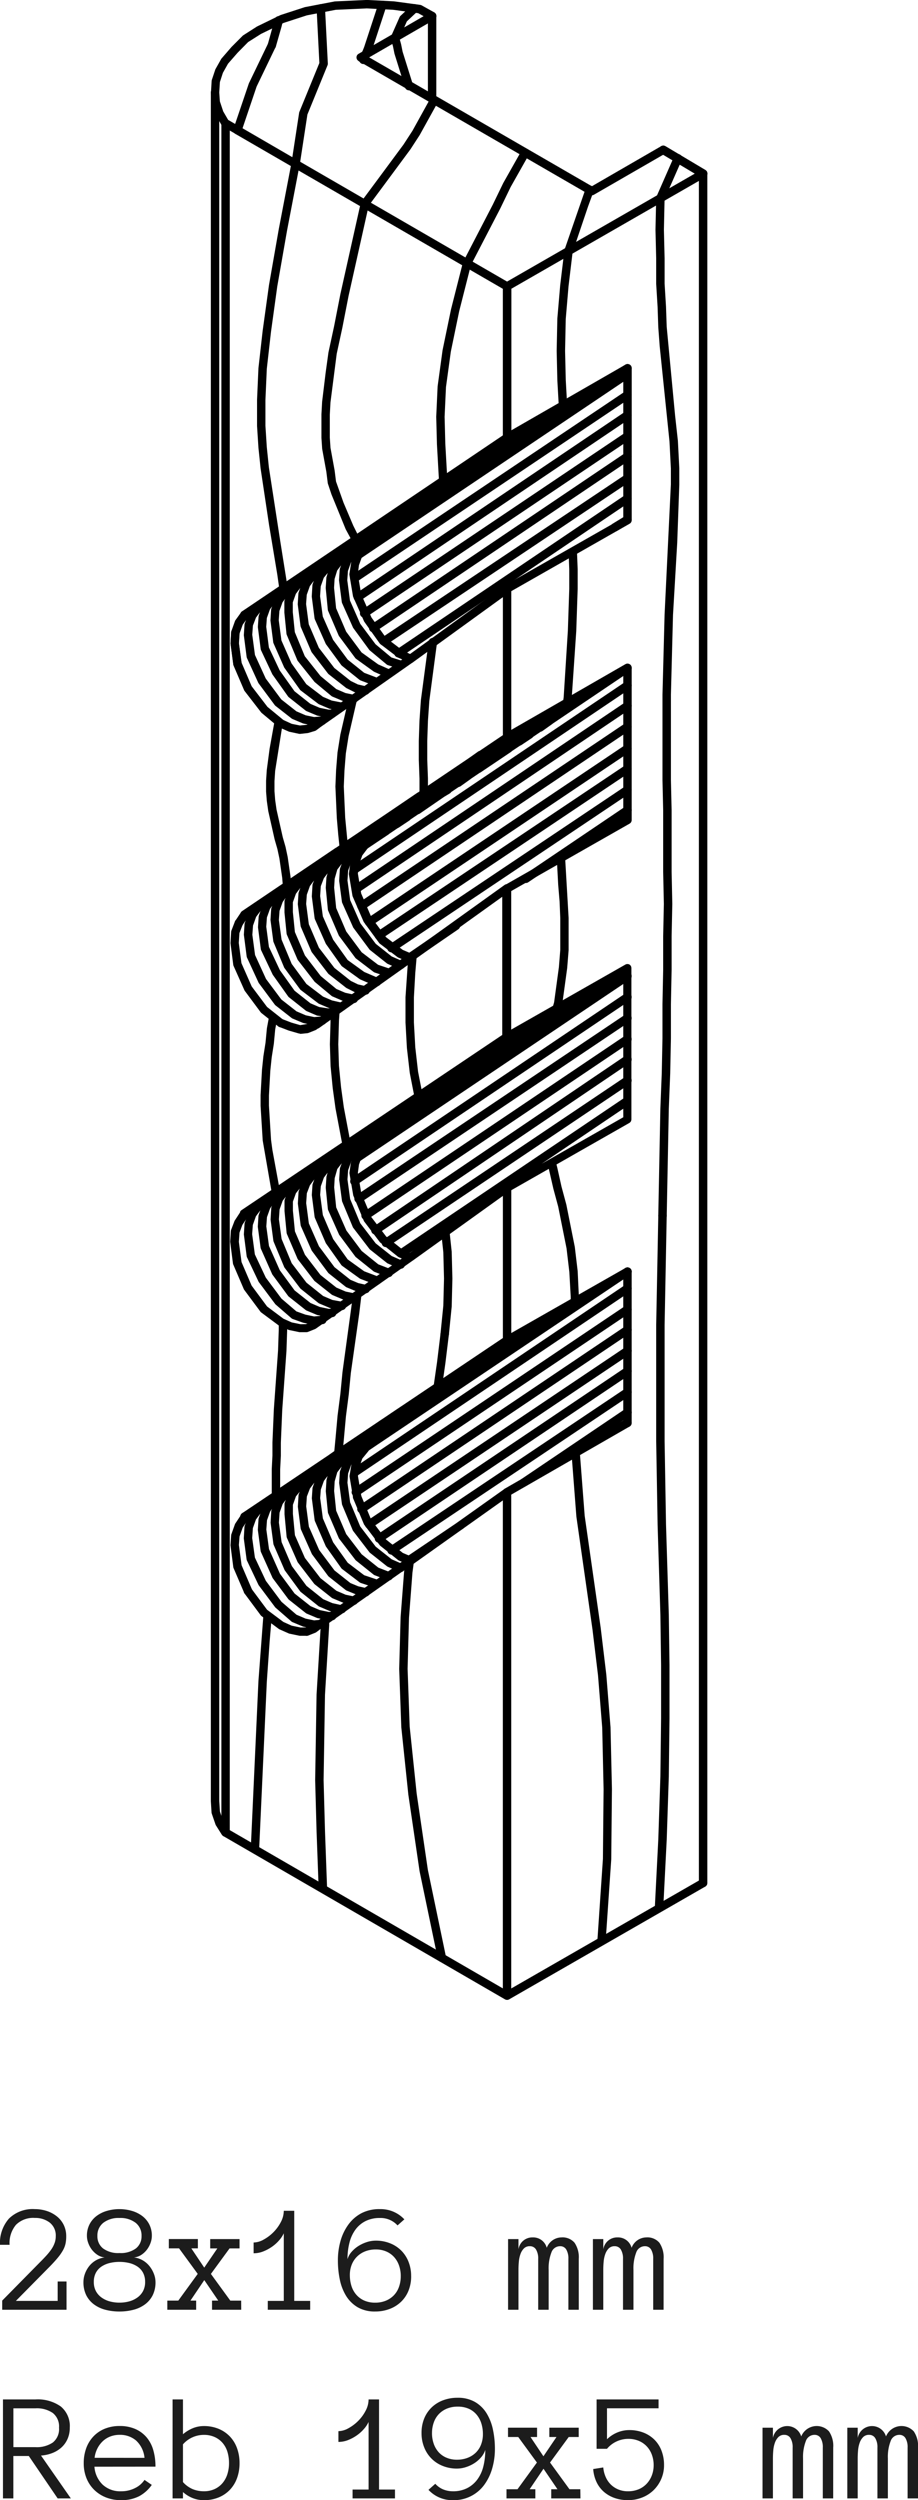
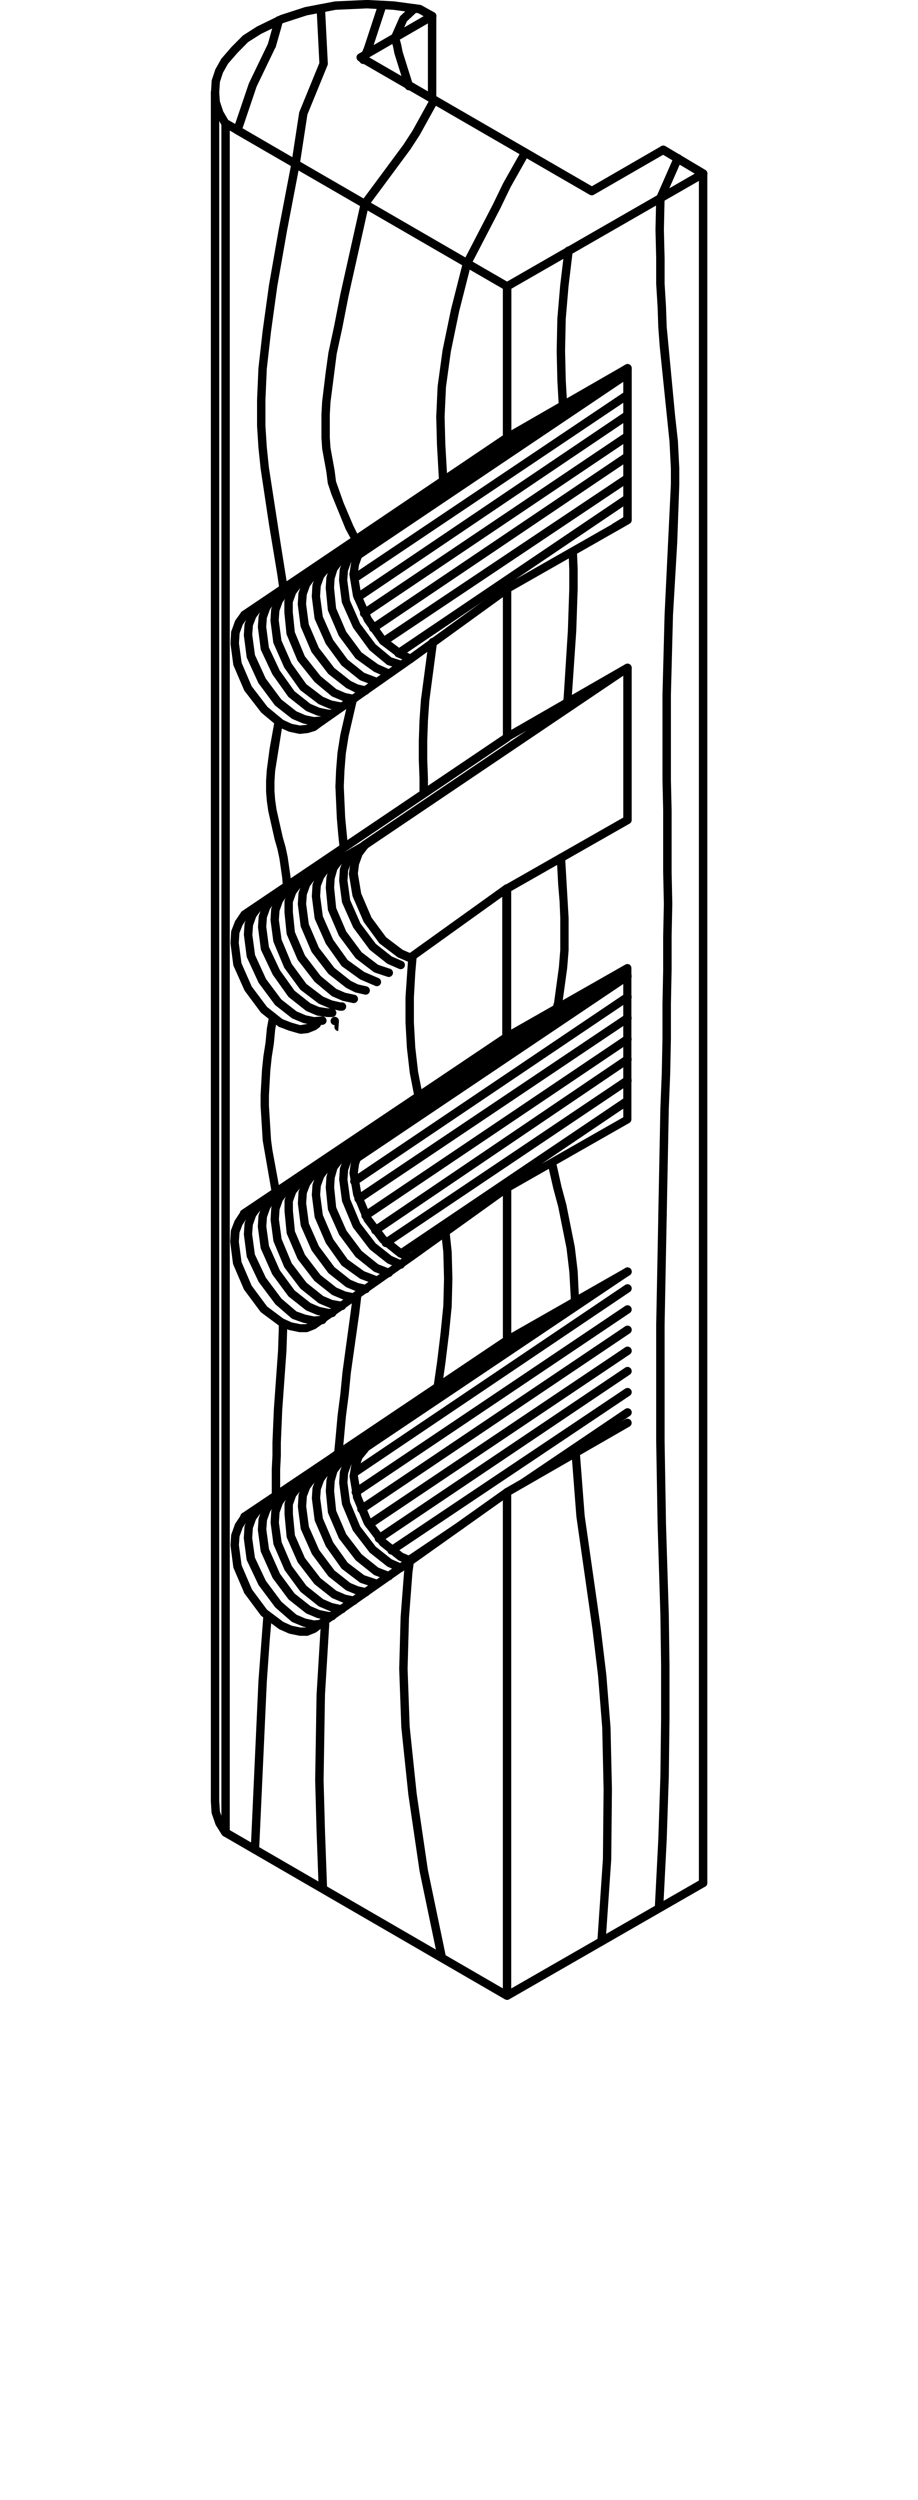
<svg xmlns="http://www.w3.org/2000/svg" width="82.729" height="225.302" viewBox="0 0 82.729 225.302">
  <g id="mallorquina-m1" transform="translate(4703 5428.145)">
    <g id="ico-mall-m1" transform="translate(-4684 -5428.145)">
      <g id="Grupo_5671" data-name="Grupo 5671" transform="translate(40.008 109.167)">
        <path id="Trazado_41884" data-name="Trazado 41884" d="M-219.79,308.275h-.02a.378.378,0,0,1-.358-.4l.315-6.183.188-5.672.063-5.231V286l-.063-4.538-.251-8.132v-.007l-.127-7.508v-10.48l.19-9.852a.381.381,0,0,1,.386-.372.379.379,0,0,1,.372.387l-.19,9.845v10.466l.127,7.5.252,8.137.063,4.55v4.8l-.063,5.244-.188,5.686-.316,6.19A.38.38,0,0,1-219.79,308.275Z" transform="translate(220.17 -245.109)" />
      </g>
      <g id="Grupo_5672" data-name="Grupo 5672" transform="translate(40.387 13.124)">
        <path id="Trazado_41885" data-name="Trazado 41885" d="M-215.763,292.461a.379.379,0,0,1-.379-.379V138.264l-3.412-2.035a.38.38,0,0,1-.131-.52.377.377,0,0,1,.519-.131l3.6,2.146a.377.377,0,0,1,.185.325V292.082A.379.379,0,0,1-215.763,292.461Z" transform="translate(219.738 -135.524)" />
      </g>
      <g id="Grupo_5673" data-name="Grupo 5673" transform="translate(40.07 13.882)">
        <path id="Trazado_41886" data-name="Trazado 41886" d="M-219.467,232.432h-.007a.38.38,0,0,1-.372-.387l.188-9.655.126-3.164.064-3.147V213l.063-3.1v-3.023l.062-2.911-.062-2.885v-5.562l-.062-2.706V185.1l.189-7.2.567-11.742v-1.436l-.125-2.44-.882-8.569-.127-1.711-.063-1.845-.127-2.072v-2.294l-.063-2.578.063-2.849a.418.418,0,0,1,.009-.08.342.342,0,0,1,.027-.08l1.575-3.589a.379.379,0,0,1,.5-.195.38.38,0,0,1,.195.5l-1.549,3.527-.061,2.765.063,2.57v2.28l.126,2.06.064,1.84.755,7.984.252,2.275.128,2.483v1.468l-.188,5.251-.38,6.507-.188,7.182V192.8l.063,2.706v5.561l.062,2.894-.062,2.919V209.9l-.063,3.1v3.084l-.064,3.162-.126,3.163-.188,9.648A.379.379,0,0,1-219.467,232.432Z" transform="translate(220.099 -136.388)" />
      </g>
      <g id="Grupo_5674" data-name="Grupo 5674" transform="translate(37.167 114.216)">
-         <path id="Trazado_41887" data-name="Trazado 41887" d="M-223.032,265.257a.379.379,0,0,1-.379-.379V251.248a.379.379,0,0,1,.379-.379.379.379,0,0,1,.379.379v13.631A.379.379,0,0,1-223.032,265.257Z" transform="translate(223.411 -250.869)" />
-       </g>
+         </g>
      <g id="Grupo_5675" data-name="Grupo 5675" transform="translate(5.111 0.063)">
        <path id="Trazado_41888" data-name="Trazado 41888" d="M-247.239,128.7a.378.378,0,0,1-.359-.259l-.95-3.04-.135-.665-.183-.669a.381.381,0,0,1,.019-.253l.754-1.7a.356.356,0,0,1,.04-.074.38.38,0,0,1,.056-.062l1-.94a.377.377,0,0,1,.535.017.377.377,0,0,1-.017.535l-.954.895L-248.1,124l.153.564.132.656.934,2.982a.378.378,0,0,1-.238.479A.388.388,0,0,1-247.239,128.7Zm-3.723-3.281a.372.372,0,0,1-.118-.019.379.379,0,0,1-.242-.478l1.325-4.039a.378.378,0,0,1,.478-.242.379.379,0,0,1,.242.478l-1.325,4.039A.38.38,0,0,1-250.962,125.417Zm-8.646-.379a.352.352,0,0,1-.1-.015.378.378,0,0,1-.26-.468l.628-2.259a.378.378,0,0,1,.459-.275.377.377,0,0,1,.274.459l-.126.5-.507,1.779A.38.38,0,0,1-259.608,125.038Z" transform="translate(259.987 -120.621)" />
      </g>
      <g id="Grupo_5676" data-name="Grupo 5676" transform="translate(19.562 1.072)">
        <path id="Trazado_41889" data-name="Trazado 41889" d="M-243.12,129.976a.379.379,0,0,1-.379-.379v-7.447a.379.379,0,0,1,.379-.379.379.379,0,0,1,.379.379V129.6A.379.379,0,0,1-243.12,129.976Z" transform="translate(243.499 -121.772)" />
      </g>
      <g id="Grupo_5677" data-name="Grupo 5677" transform="translate(13.504 4.101)">
        <path id="Trazado_41890" data-name="Trazado 41890" d="M-240.819,145.232a.379.379,0,0,1-.172-.042.379.379,0,0,1-.165-.509l2.649-5.11.944-1.95,1.651-2.926a.377.377,0,0,1,.517-.14.377.377,0,0,1,.14.516l-1.637,2.9-.935,1.934-.005.011h0l0,0-2.648,5.105A.378.378,0,0,1-240.819,145.232Zm-9.213-5.365a.373.373,0,0,1-.225-.075.377.377,0,0,1-.078-.529l1.451-1.956h0l2.333-3.154.808-1.244,1.625-2.939a.378.378,0,0,1,.513-.154.379.379,0,0,1,.154.513l-1.643,2.97-.834,1.285-2.347,3.174h0l-1.451,1.956A.377.377,0,0,1-250.032,139.868Zm.063-13.44a.38.38,0,0,1-.15-.032.378.378,0,0,1-.2-.5l.19-.442a.376.376,0,0,1,.5-.2.378.378,0,0,1,.2.5l-.19.442A.379.379,0,0,1-249.969,126.428Z" transform="translate(250.411 -125.228)" />
      </g>
      <g id="Grupo_5678" data-name="Grupo 5678" transform="translate(0 7.95)">
        <path id="Trazado_41891" data-name="Trazado 41891" d="M-264.494,287.188a.378.378,0,0,1-.27-.114l-.062-.063-.557-.886-.353-1.025a.392.392,0,0,1-.019-.1l-.063-1.011V130a.379.379,0,0,1,.379-.379.379.379,0,0,1,.379.379V283.969l.06.938.3.9.468.741.011,0a.379.379,0,0,1-.005.535A.377.377,0,0,1-264.494,287.188Zm2.02-21.77a.378.378,0,0,1-.348-.229l-.944-2.2a.372.372,0,0,1-.02-.055.4.4,0,0,1-.011-.062l-.251-1.948.061-.9a.371.371,0,0,1,.021-.1l.315-.884a.362.362,0,0,1,.041-.082l.465-.7a.423.423,0,0,1,.167-.241l10.855-6.183,23.64-15.887a.378.378,0,0,1,.525.1.378.378,0,0,1-.1.525l-23.663,15.9-10.735,6.117c0,.009-.01.018-.014.025l-.479.719-.282.792-.06.77.243,1.826.926,2.16a.379.379,0,0,1-.2.5A.375.375,0,0,1-262.474,265.418Zm-.315-87.965a.379.379,0,0,1-.322-.179.377.377,0,0,1,.11-.514l23.663-15.966a.379.379,0,0,1,.525.1.377.377,0,0,1-.1.525l-14.86,10.026,1.649-.95,23.641-15.951a.378.378,0,0,1,.525.1.377.377,0,0,1-.1.525l-23.663,15.966L-262.6,177.4A.378.378,0,0,1-262.789,177.453Z" transform="translate(265.819 -129.62)" />
      </g>
      <g id="Grupo_5679" data-name="Grupo 5679" transform="translate(31.867 16.722)">
-         <path id="Trazado_41892" data-name="Trazado 41892" d="M-229.079,145.876a.382.382,0,0,1-.124-.021.379.379,0,0,1-.235-.481l1.9-5.5a.378.378,0,0,1,.485-.226.378.378,0,0,1,.227.485l-.506,1.388-1.386,4.1A.378.378,0,0,1-229.079,145.876Z" transform="translate(229.458 -139.629)" />
-       </g>
+         </g>
      <g id="Grupo_5680" data-name="Grupo 5680" transform="translate(1.771 48.778)">
        <path id="Trazado_41893" data-name="Trazado 41893" d="M-256.923,274.834a.378.378,0,0,1-.351-.238.378.378,0,0,1,.211-.493l.093-.037-.285-.06-.954-.4a.373.373,0,0,1-.1-.062l-1.451-1.263-1.506-2.015-1.048-2.211a.381.381,0,0,1-.033-.111l-.253-1.892.062-1.023a.375.375,0,0,1,.021-.1l.178-.5a.378.378,0,0,1-.514-.11.372.372,0,0,1-.064-.21.376.376,0,0,1,.167-.315l23.5-15.789V234.511a.379.379,0,0,1,.379-.379.379.379,0,0,1,.379.379v13.044l10.287-5.862a.38.38,0,0,1,.516.141.374.374,0,0,1,.05.188.381.381,0,0,1-.191.33l-10.842,6.177-15.3,10.279a.383.383,0,0,1,.244.076.372.372,0,0,1,.133.187.424.424,0,0,1,.023-.037l.568-.82a.377.377,0,0,1,.527-.1.379.379,0,0,1,.106.112l.394-.483a.378.378,0,0,1,.533-.053.378.378,0,0,1,.053.533l-.526.643-.153.429,23.838-16.076a.38.38,0,0,1,.526.1.38.38,0,0,1-.1.527L-252.3,260.366l-.011.074.131.783,23.948-16.108a.377.377,0,0,1,.525.1.378.378,0,0,1-.1.526l-24.234,16.3.039.233a.38.38,0,0,1-.311.436.378.378,0,0,1-.436-.311l-.044-.26-.024-.032a.378.378,0,0,1-.039-.348l-.209-1.252a.394.394,0,0,1,0-.116l.167-1-.02.029-.28.787-.06.831.242,1.767.91,2.18,1.393,1.817,1.439,1.139.965.422a.381.381,0,0,1,.2.5.381.381,0,0,1-.5.195l-1.01-.442a.383.383,0,0,1-.083-.05l-1.514-1.2a.4.4,0,0,1-.066-.067l-1.451-1.894a.351.351,0,0,1-.049-.084l-.947-2.271a.415.415,0,0,1-.026-.1l-.251-1.894.06-.96a.39.39,0,0,1,.021-.1l.149-.416-.4.525-.233.816-.049.868.183,1.772.905,2.112,1.394,1.819,1.5,1.2,1.082.421a.379.379,0,0,1,.216.49.379.379,0,0,1-.491.216l-1.136-.442a.367.367,0,0,1-.1-.058l-1.577-1.263a.344.344,0,0,1-.064-.065l-1.451-1.893a.354.354,0,0,1-.047-.081l-.947-2.209a.36.36,0,0,1-.029-.112l-.19-1.893.062-1.01.1-.359-.331.441-.278.782-.059.77.243,1.826.926,2.16,1.315,1.84,1.482,1.125,1.265.422a.378.378,0,0,1,.239.479.379.379,0,0,1-.479.239l-1.324-.442a.358.358,0,0,1-.109-.057l-1.578-1.2a.378.378,0,0,1-.08-.083l-1.388-1.957-.985-2.277a.373.373,0,0,1-.027-.1l-.252-1.957.06-.9a.385.385,0,0,1,.021-.1l.147-.415-.4.537-.275.717-.06.89.242,1.827.926,2.1,1.379,1.844,1.435,1.137.708.294.76.171a.38.38,0,0,1,.284.455.379.379,0,0,1-.455.283l-.819-.19-.817-.334a.353.353,0,0,1-.089-.053l-1.514-1.2a.407.407,0,0,1-.069-.071l-1.452-1.957-.989-2.217a.37.37,0,0,1-.03-.105l-.252-1.956.061-1.02a.4.4,0,0,1,.024-.11l.086-.221-.344.421-.273.761v.817l.182,1.922.9,2.049,1.4,1.819,1.438,1.138.837.358.813.168a.378.378,0,0,1,.291.45.379.379,0,0,1-.45.291l-.883-.19-.953-.4a.407.407,0,0,1-.086-.052l-1.514-1.2a.4.4,0,0,1-.066-.067l-1.451-1.893a.343.343,0,0,1-.046-.077l-.947-2.146a.4.4,0,0,1-.032-.117l-.189-2.018,0-.919a.392.392,0,0,1,.022-.127l.091-.255-.28.373-.278.78-.06.894.243,1.766.926,2.161,1.316,1.777,1.5,1.2.835.358.756.167.105-.01a.379.379,0,0,1,.379.379.378.378,0,0,1-.379.379h-.189l-.906-.2-.937-.4a.38.38,0,0,1-.057-.028.361.361,0,0,1-.047-.034l-1.571-1.257a.353.353,0,0,1-.068-.072l-1.388-1.893-.989-2.283a.368.368,0,0,1-.027-.1l-.252-1.892.06-1.022a.345.345,0,0,1,.021-.1l.049-.137-.174.251-.281.787-.059.832.242,1.762.988,2.223,1.317,1.781,1.436,1.136.837.358.814.167.3-.009a.379.379,0,0,1,.379.379.379.379,0,0,1-.379.38h-.379l-.963-.2-.953-.4a.406.406,0,0,1-.086-.052l-1.514-1.2a.367.367,0,0,1-.07-.073L-260,269.632l-1.051-2.342a.389.389,0,0,1-.03-.1l-.252-1.894.06-.96a.4.4,0,0,1,.021-.1l.149-.416-.4.535-.278.779-.06.895.243,1.758.985,2.094,1.412,1.891,1.35,1.164.83.355.758.155.7-.059a.384.384,0,0,1,.409.346.379.379,0,0,1-.346.408l-.184.015a.38.38,0,0,1-.126.164l-.252.189a.363.363,0,0,1-.086.049l-.631.252A.38.38,0,0,1-256.923,274.834Zm-.494-13.713a.387.387,0,0,1,.084.12.384.384,0,0,1,.044-.075l.2-.265Zm1.2-.805a.245.245,0,0,1,.027.018.37.37,0,0,1,.132.186l0,0a.36.36,0,0,1,.034-.053l.427-.569Zm1.114-.749a.375.375,0,0,1,.175.073.352.352,0,0,1,.088.093l.018-.025.5-.665Zm7.521,8.9a.381.381,0,0,1-.23-.078.377.377,0,0,1-.209-.152.378.378,0,0,1,.1-.526l4.409-2.979,4.418-3.138a.379.379,0,0,1,.528.089.378.378,0,0,1-.089.528l-4.109,2.918a.387.387,0,0,1-.064.054l-.252.17-4.283,3.043A.376.376,0,0,1-247.584,268.462Zm-1.7-.947a.379.379,0,0,1-.315-.168.378.378,0,0,1,.1-.525l21.266-14.261a.379.379,0,0,1,.526.1.378.378,0,0,1-.1.525l-21.266,14.261A.378.378,0,0,1-249.289,267.515Zm-1.135-1.075a.376.376,0,0,1-.314-.167.378.378,0,0,1,.1-.526l22.4-15.081a.377.377,0,0,1,.525.1.378.378,0,0,1-.1.526l-22.4,15.081A.375.375,0,0,1-250.424,266.441Zm-.883-1.261a.377.377,0,0,1-.315-.167.38.38,0,0,1,.1-.526l23.286-15.649a.377.377,0,0,1,.525.1.378.378,0,0,1-.1.526L-251.1,265.116A.376.376,0,0,1-251.307,265.18Zm-.695-1.388a.378.378,0,0,1-.315-.167.379.379,0,0,1,.1-.526l23.981-16.154a.377.377,0,0,1,.525.1.378.378,0,0,1-.1.526l-23.98,16.154A.375.375,0,0,1-252,263.791Zm14.641-2.4a.378.378,0,0,1-.314-.167.377.377,0,0,1,.1-.525l9.339-6.31a.379.379,0,0,1,.526.1.378.378,0,0,1-.1.525l-9.34,6.309A.37.37,0,0,1-237.362,261.393Zm-18.931-14.578a.388.388,0,0,1-.079-.008l-.884-.188-.932-.33a.37.37,0,0,1-.121-.07l-1.451-1.262-1.507-2.018-1.048-2.209a.354.354,0,0,1-.033-.112l-.253-1.956.061-.947a.488.488,0,0,1,.007-.061.357.357,0,0,1,.018-.06l.174-.488-.008,0a.352.352,0,0,1-.11.043.379.379,0,0,1-.172,0h0a.383.383,0,0,1-.139-.068h0a.389.389,0,0,1-.089-.1.392.392,0,0,1-.052-.131h0a.372.372,0,0,1,0-.153h0a.381.381,0,0,1,.067-.147h0a.366.366,0,0,1,.093-.087l23.661-15.9a.377.377,0,0,1,.525.1.377.377,0,0,1-.1.525l-14.622,9.826.325-.188a.379.379,0,0,1,.168-.1l.92-.529a.376.376,0,0,1,.516.139.378.378,0,0,1-.139.517l-.953.549-.474.685-.28.788-.06.832.242,1.766.91,2.181,1.393,1.817,1.439,1.138.965.422a.381.381,0,0,1,.2.5.38.38,0,0,1-.5.195l-1.01-.441a.423.423,0,0,1-.083-.051l-1.514-1.2a.4.4,0,0,1-.066-.067l-1.446-1.886a.377.377,0,0,1-.032-.047.363.363,0,0,1-.025-.053l-.944-2.263a.4.4,0,0,1-.026-.1l-.251-1.893.06-.96a.4.4,0,0,1,.021-.1l.149-.416-.4.525-.233.816-.047.834.181,1.8.922,2.091,1.379,1.843,1.493,1.2,1.082.42a.379.379,0,0,1,.216.49.378.378,0,0,1-.491.216l-1.136-.442a.388.388,0,0,1-.1-.057l-1.577-1.263a.424.424,0,0,1-.068-.07l-1.451-1.955-.989-2.219a.376.376,0,0,1-.03-.116l-.189-1.885a.3.3,0,0,1,0-.04c0-.012,0-.025,0-.037l.063-.94.1-.36-.331.441-.278.782-.059.77.243,1.826.926,2.161,1.312,1.835,1.486,1.069,1.278.486a.378.378,0,0,1,.219.489.378.378,0,0,1-.488.219l-1.324-.5a.376.376,0,0,1-.087-.046l-1.578-1.135a.4.4,0,0,1-.088-.088l-1.388-1.957-.985-2.279a.366.366,0,0,1-.027-.1l-.252-1.956.06-.9a.378.378,0,0,1,.021-.1l.147-.415-.4.537-.275.717-.06.89.242,1.827.908,2.057,1.4,1.883,1.434,1.136.709.3.758.169a.378.378,0,0,1,.285.453.377.377,0,0,1-.454.284l-.819-.188-.818-.335a.352.352,0,0,1-.089-.053l-1.514-1.2a.38.38,0,0,1-.069-.071l-1.447-1.95a.318.318,0,0,1-.029-.044.468.468,0,0,1-.021-.042l-.944-2.138a.364.364,0,0,1-.03-.1l-.252-1.956.061-1.02a.4.4,0,0,1,.024-.11l.086-.222-.344.421-.273.76v.818l.182,1.862.905,2.111,1.394,1.818,1.438,1.138.837.358.813.168a.378.378,0,0,1,.291.45.38.38,0,0,1-.45.291l-.883-.19-.953-.4a.37.37,0,0,1-.086-.051l-1.514-1.2a.364.364,0,0,1-.066-.067l-1.451-1.893a.354.354,0,0,1-.047-.081l-.947-2.209a.391.391,0,0,1-.03-.113l-.189-1.956,0-.92a.388.388,0,0,1,.022-.127l.091-.254-.28.372-.278.78-.06.894.243,1.768.909,2.181,1.331,1.755,1.5,1.2.835.358.862.158a.379.379,0,0,1,.379.379.379.379,0,0,1-.379.379h-.181c-.018,0-.034,0-.052,0a.437.437,0,0,1-.049-.01l-.813-.187-.947-.4a.416.416,0,0,1-.087-.053l-1.578-1.262a.359.359,0,0,1-.065-.067l-1.388-1.831a.374.374,0,0,1-.048-.083l-.947-2.272a.388.388,0,0,1-.025-.095l-.252-1.894.06-1.022a.345.345,0,0,1,.021-.1l.048-.137-.173.251-.281.787-.059.832.242,1.762.972,2.186,1.334,1.819,1.435,1.135.837.358.814.168.3-.009a.379.379,0,0,1,.379.379.379.379,0,0,1-.379.379h-.379l-.291-.06a.382.382,0,0,1,.164.282.379.379,0,0,1-.347.408l-.757.062Zm-1.574-1.216.817.293.78.163.654-.053-.378-.078-.953-.4a.369.369,0,0,1-.086-.051l-1.514-1.2a.345.345,0,0,1-.07-.073L-260,242.314a.4.4,0,0,1-.027-.04c-.008-.014-.016-.029-.022-.043l-1.006-2.265a.388.388,0,0,1-.03-.1l-.252-1.893.06-.961a.388.388,0,0,1,.021-.1l.149-.415-.4.534-.278.781-.061.833.244,1.82.985,2.092,1.412,1.892Zm.312-25.033a.386.386,0,0,1-.105-.015l-.883-.254-.851-.325a.378.378,0,0,1-.217-.489.379.379,0,0,1,.489-.218l.82.315.782.224.652-.11-.388-.083-.953-.4a.337.337,0,0,1-.084-.049l-1.451-1.137a.371.371,0,0,1-.071-.073l-1.451-1.957-1.05-2.276a.388.388,0,0,1-.032-.109l-.253-1.957.061-.947a.474.474,0,0,1,.007-.06.343.343,0,0,1,.018-.06l.078-.22-.294.44a.377.377,0,0,1-.524.106.378.378,0,0,1-.105-.525l.5-.751a.312.312,0,0,1,.05-.062.341.341,0,0,1,.065-.053l23.656-15.959a.379.379,0,0,1,.526.1.379.379,0,0,1-.1.526l-14.862,10.026.563-.324a.379.379,0,0,1,.171-.1l.918-.529a.377.377,0,0,1,.516.139.378.378,0,0,1-.139.517l-.961.554-.468.624-.278.779-.06.895.242,1.763.926,2.1,1.379,1.843,1.438,1.138.964.422a.379.379,0,0,1,.195.5.377.377,0,0,1-.5.195l-1-.438a.384.384,0,0,1-.05-.025.353.353,0,0,1-.047-.033l-1.507-1.194a.355.355,0,0,1-.069-.071l-1.451-1.956-.989-2.217a.389.389,0,0,1-.03-.1l-.251-1.893.06-1.022a.375.375,0,0,1,.021-.1l.149-.416-.4.526-.233.816-.049.807.183,1.833.906,2.115,1.394,1.877,1.483,1.129,1.077.358a.379.379,0,0,1,.24.479.379.379,0,0,1-.479.24l-1.128-.376a.372.372,0,0,1-.065-.026.359.359,0,0,1-.06-.039l-1.57-1.195a.38.38,0,0,1-.075-.075l-1.451-1.955a.373.373,0,0,1-.044-.077l-.947-2.209a.354.354,0,0,1-.029-.112l-.19-1.955.062-.947.1-.358-.334.443-.275.717-.059.89.243,1.828.925,2.1,1.314,1.839,1.493,1.074,1.286.552a.379.379,0,0,1,.2.5.38.38,0,0,1-.5.2l-1.316-.565a.375.375,0,0,1-.046-.023c-.014-.008-.026-.017-.039-.025l-1.571-1.131a.4.4,0,0,1-.088-.089l-1.388-1.957-.983-2.21a.363.363,0,0,1-.029-.1l-.252-1.958.06-1.019a.365.365,0,0,1,.024-.11l.118-.308-.374.5-.278.78-.06.832.242,1.828.908,2.117,1.394,1.819,1.478,1.171.649.316.777.179a.38.38,0,0,1,.284.454.377.377,0,0,1-.454.284l-.819-.189a.363.363,0,0,1-.085-.03l-.756-.379-1.58-1.242a.394.394,0,0,1-.066-.067l-1.451-1.893a.354.354,0,0,1-.047-.081l-.944-2.2a.327.327,0,0,1-.021-.058.363.363,0,0,1-.011-.06l-.251-1.948.061-.958a.39.39,0,0,1,.021-.1l.148-.415-.4.535-.274.768v.881l.182,1.8.905,2.111,1.422,1.855,1.413,1.166.8.343.847.181a.38.38,0,0,1,.291.45.379.379,0,0,1-.45.291l-.876-.188-.044-.011a.32.32,0,0,1-.04-.016l-.876-.375a.388.388,0,0,1-.093-.057l-1.514-1.262-1.51-1.954a.354.354,0,0,1-.047-.081l-.947-2.208a.359.359,0,0,1-.029-.112l-.19-1.893,0-.984a.388.388,0,0,1,.022-.127l.07-.2-.257.37-.281.788-.059.832.243,1.766.911,2.184,1.33,1.812,1.5,1.139.808.346.788.18.105-.01a.378.378,0,0,1,.379.379.378.378,0,0,1-.379.379h-.189l-.449-.1a.377.377,0,0,1,.133.288.379.379,0,0,1-.379.379h-.4l-.033,0-.877-.125a.336.336,0,0,1-.1-.027l-.883-.379a.37.37,0,0,1-.086-.051l-1.514-1.2a.392.392,0,0,1-.074-.078l-1.388-1.957-1.043-2.2a.366.366,0,0,1-.033-.113l-.252-1.956.059-.947a.47.47,0,0,1,.007-.061.431.431,0,0,1,.018-.06l.146-.408-.4.535-.278.781-.061.832.244,1.823.987,2.157,1.379,1.848,1.373,1.074.838.358.758.157.7-.059a.384.384,0,0,1,.409.346.38.38,0,0,1-.346.408l-.166.014a.376.376,0,0,1-.144.226l-.252.189a.406.406,0,0,1-.087.05l-.631.252a.42.42,0,0,1-.1.025l-.631.064Zm2.551-2.273h.181l-.028-.005-.046-.012-.039-.015-.876-.375a.369.369,0,0,1-.08-.047l-1.578-1.2a.369.369,0,0,1-.075-.077l-1.388-1.893a.351.351,0,0,1-.045-.079l-.947-2.271a.405.405,0,0,1-.025-.1l-.252-1.894.06-.96a.351.351,0,0,1,.021-.1l.076-.215-.2.271-.279.781-.059.832.242,1.821.985,2.091,1.323,1.855,1.433,1.134.791.339Zm16.127-10.411a.38.38,0,0,1-.33-.192.378.378,0,0,1,.142-.516L-228.4,201.1V187.626a.378.378,0,0,1,.379-.379.378.378,0,0,1,.379.379V201.32a.38.38,0,0,1-.191.33l-10.854,6.183A.386.386,0,0,1-238.876,207.882Zm-20.382-14.893a.375.375,0,0,1-.243-.088l-1.514-1.262-1.51-1.953a.379.379,0,0,1-.047-.081l-.947-2.209a.355.355,0,0,1-.027-.1l-.252-1.893.06-1.011a.388.388,0,0,1,.019-.108h0v0h0v0l.315-.883a.376.376,0,0,1,.05-.095l.5-.694a.379.379,0,0,1,.529-.084.377.377,0,0,1,.138.19v0a.423.423,0,0,1,.035-.053l.562-.749a.38.38,0,0,1,.529-.076.375.375,0,0,1,.121.152.453.453,0,0,1,.045-.077l.568-.756a.379.379,0,0,1,.53-.075.371.371,0,0,1,.1.115l.5-.671a.379.379,0,0,1,.529-.075.4.4,0,0,1,.089.093l.012-.018.568-.756a.38.38,0,0,1,.53-.075.377.377,0,0,1,.133.186.463.463,0,0,1,.036-.055l.563-.75a.38.38,0,0,1,.53-.075.384.384,0,0,1,.119.15.4.4,0,0,1,.054-.088l.569-.693a.379.379,0,0,1,.533-.053.394.394,0,0,1,.1.117l.56-.747a.38.38,0,0,1,.53-.075.375.375,0,0,1,.12.151.192.192,0,0,1,.013-.027.4.4,0,0,1,.036-.055l.563-.749a.379.379,0,0,1,.53-.075.355.355,0,0,1,.064.061l.415-.555a.38.38,0,0,1,.53-.076.379.379,0,0,1,.076.53l-.534.712-.3.83-.1.811.3,1.792.928,2.1,1.316,1.841,1.531,1.165a.378.378,0,0,1,.073.529.379.379,0,0,1-.53.073l-1.578-1.2a.374.374,0,0,1-.08-.082l-1.388-1.954-.985-2.213a.411.411,0,0,1-.026-.09l-.315-1.885a.4.4,0,0,1-.007-.065.4.4,0,0,1,.005-.065l.163-1.048-.02.026-.278.781-.06.832.242,1.826.926,2.1,1.381,1.847,1.422,1.186.939.293a.379.379,0,0,1,.248.474.376.376,0,0,1-.474.248l-1-.312a.358.358,0,0,1-.078-.032h0a.388.388,0,0,1-.066-.046l-1.507-1.256a.341.341,0,0,1-.062-.066L-252.747,184l-.989-2.217a.364.364,0,0,1-.03-.1l-.252-1.956.061-.959a.382.382,0,0,1,.021-.1l.106-.3-.355.472-.232.758-.047.8.183,1.834.906,2.114,1.39,1.874,1.5,1.078,1.1.488a.381.381,0,0,1,.193.5.378.378,0,0,1-.5.192l-1.129-.5a.281.281,0,0,1-.043-.022.293.293,0,0,1-.039-.025l-1.57-1.13a.387.387,0,0,1-.083-.081l-1.447-1.95a.483.483,0,0,1-.029-.045.323.323,0,0,1-.023-.046l-.943-2.2a.365.365,0,0,1-.029-.113l-.19-1.957.062-.946.12-.407-.355.432-.274.772-.06.894.243,1.827.925,2.1,1.317,1.781,1.493,1.195,1.268.483a.378.378,0,0,1,.219.489.38.38,0,0,1-.488.219l-1.316-.5a.432.432,0,0,1-.061-.029.473.473,0,0,1-.055-.038l-1.564-1.252a.429.429,0,0,1-.042-.038.387.387,0,0,1-.039-.046l-1.383-1.886-.987-2.217a.363.363,0,0,1-.029-.1l-.252-1.956.06-1.019a.333.333,0,0,1,.021-.1l.105-.3-.358.478-.278.781-.06.832.242,1.826.908,2.118,1.394,1.819,1.478,1.169.649.316.777.18a.379.379,0,0,1,.284.454.375.375,0,0,1-.454.283l-.812-.188a.256.256,0,0,1-.051-.014.309.309,0,0,1-.049-.022l-.749-.374-1.58-1.24a.393.393,0,0,1-.066-.067l-1.451-1.893a.354.354,0,0,1-.047-.081l-.947-2.209a.382.382,0,0,1-.028-.1l-.252-1.954.061-.959a.4.4,0,0,1,.021-.1l.148-.415-.4.535-.274.768v.88l.182,1.8.9,2.172,1.419,1.789,1.418,1.171.833.358.812.167a.378.378,0,0,1,.292.449.378.378,0,0,1-.449.292l-.883-.188-.954-.4a.336.336,0,0,1-.093-.057l-1.514-1.262-1.5-1.877a.348.348,0,0,1-.036-.051.323.323,0,0,1-.027-.055l-.943-2.264a.375.375,0,0,1-.027-.108l-.19-1.893,0-.984a.392.392,0,0,1,.022-.127l.047-.133-.237.316-.279.78-.059.833.243,1.825.909,2.062,1.333,1.876,1.494,1.136.8.342,1.027.2a.378.378,0,0,1,.237.48.376.376,0,0,1-.48.238l-.189-.064-.745-.109a.356.356,0,0,1-.06-.013.283.283,0,0,1-.052-.019l-.875-.375a.339.339,0,0,1-.079-.046l-1.578-1.2a.371.371,0,0,1-.08-.082l-1.384-1.949a.429.429,0,0,1-.025-.039.343.343,0,0,1-.02-.04l-.94-2.131a.366.366,0,0,1-.022-.059.411.411,0,0,1-.012-.062l-.251-1.947.06-.961a.358.358,0,0,1,.021-.1l.075-.214-.2.271-.279.78-.056.794.24,1.86.969,2.061,1.337,1.884,1.433,1.135.837.359.813.166.3-.009a.379.379,0,0,1,.379.379.379.379,0,0,1-.379.379h-.379l-.289-.06a.381.381,0,0,1,.162.28.38.38,0,0,1-.346.409l-.757.063a.367.367,0,0,1-.111-.007l-.883-.189-.954-.4a.336.336,0,0,1-.084-.049l-1.451-1.136a.372.372,0,0,1-.071-.073l-1.446-1.95a.4.4,0,0,1-.025-.038.419.419,0,0,1-.023-.044l-1.006-2.2a.388.388,0,0,1-.032-.109l-.253-1.955.062-.96a.35.35,0,0,1,.025-.108l.113-.3-.3.42-.28.782-.06.894.242,1.766.907,2.117,1.424,1.855,1.456,1.2a.379.379,0,0,1,.049.534A.381.381,0,0,1-259.258,192.989Zm1.393-1.465.838.36.758.155.649-.054-.372-.076-.954-.4a.352.352,0,0,1-.086-.051l-1.514-1.2a.418.418,0,0,1-.074-.078l-1.383-1.95a.23.23,0,0,1-.023-.034l-.019-.036-1.006-2.138a.373.373,0,0,1-.033-.113l-.251-1.948a.27.27,0,0,1,0-.046.362.362,0,0,1,0-.044l.061-.876a.4.4,0,0,1,.021-.1l.106-.3-.36.481-.277.72-.06.827.244,1.821.97,2.122,1.4,1.883Z" transform="translate(263.798 -176.204)" />
      </g>
      <g id="Grupo_5681" data-name="Grupo 5681" transform="translate(4.166 14.388)">
        <path id="Trazado_41894" data-name="Trazado 41894" d="M-230.02,297.877h-.026a.38.38,0,0,1-.352-.4l.5-7.381.061-6.291-.124-5.54-.378-4.71-.5-4.146-1.45-10.157-.444-5.767a.379.379,0,0,1,.351-.4.373.373,0,0,1,.4.351l.441,5.737,1.449,10.139v.008l.5,4.165.38,4.746.127,5.575-.062,6.324-.506,7.4A.38.38,0,0,1-230.02,297.877Zm-2.4-57.613a.379.379,0,0,1-.379-.379v-.443l-.126-2.25-.251-2.122-.752-3.756-.436-1.617-.507-2.216a.377.377,0,0,1,.275-.458.38.38,0,0,1,.459.275l.126.5.381,1.713.437,1.625.762,3.811.258,2.174.13,2.758A.379.379,0,0,1-232.417,240.264Zm-1.642-26.44a.353.353,0,0,1-.1-.015.378.378,0,0,1-.26-.468l.126-.442.43-3.161.125-1.562,0-2.862-.063-1.507-.125-1.5-.127-2.4a.381.381,0,0,1,.351-.4.383.383,0,0,1,.4.351l.316,5.436v.015h0v0h0v2.9l-.129,1.608-.444,3.244-.137.491A.38.38,0,0,1-234.058,213.824Zm-24.3-11.043a.379.379,0,0,1-.377-.348l-.062-.758-.252-1.743-.181-.846-.25-.87-.572-2.543-.131-.917-.067-.845v-.975l.064-.971.254-1.918.443-2.465a.381.381,0,0,1,.429-.321.379.379,0,0,1,.321.429l-.692,4.35-.061.922v.921l.062.791.123.861.562,2.492.248.862,0,0h0l.006.028.187.878.259,1.791.065.781a.378.378,0,0,1-.346.408Zm5.111-3.472a.379.379,0,0,1-.376-.339l-.126-1.2v-.008l-.125-1.45-.128-2.856.062-1.484.128-1.592.256-1.608.762-3.306a.379.379,0,0,1,.454-.284.379.379,0,0,1,.284.454l-.758,3.281-.247,1.553-.124,1.548-.061,1.436.126,2.808.252,2.626a.38.38,0,0,1-.337.417Zm20.131-13-.047,0a.379.379,0,0,1-.329-.423l.063-.5.376-5.972.126-3.775V173.88l-.062-1.563a.378.378,0,0,1,.364-.394.377.377,0,0,1,.393.363l.063,1.578v1.781l-.127,3.8-.444,6.535A.378.378,0,0,1-233.112,186.311Zm-25.558-10.286a.378.378,0,0,1-.374-.326l-.188-1.325-.5-3.019h0l-.252-1.514v-.007l-.757-5.051-.192-1.845-.126-1.971v-2.358l.125-2.856.381-3.371.569-4.11.886-5.062,1.137-5.937a.38.38,0,0,1,.443-.3.378.378,0,0,1,.3.443l-1.136,5.931-.883,5.043-.565,4.089-.378,3.336-.124,2.813v2.318l.124,1.932.188,1.815,1.007,6.539v.005l.694,4.358a.379.379,0,0,1-.322.428A.378.378,0,0,1-258.67,176.026Zm6.5-4.417a.38.38,0,0,1-.359-.261l-.062-.189-.479-.886-1.282-3.138-.317-.953c-.005-.015-.01-.031-.014-.047a.3.3,0,0,1-.006-.04l-.125-1-.376-2.063-.067-.987v-2.118h0v-.012l.062-1.133.317-2.614.254-1.833.51-2.364.566-2.895,1.832-8.213a.378.378,0,0,1,.451-.288.379.379,0,0,1,.287.452l-1.83,8.2-.565,2.893-.507,2.342-.562,4.38-.06,1.1v2.073l.062.921.372,2.038.125.994.677,1.909.879,2.071.577,1.162a.379.379,0,0,1-.242.478A.372.372,0,0,1-252.17,171.608Zm7.888-5.3a.38.38,0,0,1-.378-.358l-.188-3.342v-.014l-.064-2.461.126-2.741.445-3.252.762-3.685,1.076-4.245a.381.381,0,0,1,.46-.273.379.379,0,0,1,.274.46l-1.073,4.228-.754,3.643-.437,3.193-.124,2.68.064,2.429.188,3.337a.379.379,0,0,1-.357.4Zm10.791-6.815a.379.379,0,0,1-.378-.358l-.127-2.272-.062-2.663.061-2.92.256-2.989.38-3.168a.376.376,0,0,1,.421-.33.377.377,0,0,1,.33.421l-.378,3.155-.252,2.954-.06,2.878.062,2.634.126,2.259a.379.379,0,0,1-.358.4Z" transform="translate(261.066 -136.965)" />
      </g>
      <g id="Grupo_5682" data-name="Grupo 5682" transform="translate(9.15 35.21)">
        <path id="Trazado_41895" data-name="Trazado 41895" d="M-255,191.2a.378.378,0,0,1-.31-.161.378.378,0,0,1,.093-.528l8.456-5.931a.377.377,0,0,1,.527.092.379.379,0,0,1-.092.528l-8.456,5.931A.378.378,0,0,1-255,191.2Zm7.384-6.436a.381.381,0,0,1-.315-.167.379.379,0,0,1,.1-.526l20.635-13.946a.38.38,0,0,1,.526.1.379.379,0,0,1-.1.526L-247.4,184.7A.376.376,0,0,1-247.616,184.766Zm-1.326-1.072a.377.377,0,0,1-.315-.168.378.378,0,0,1,.1-.525l21.96-14.7a.378.378,0,0,1,.525.1.378.378,0,0,1-.1.525l-21.96,14.7A.379.379,0,0,1-248.942,183.694Zm-.947-1.2a.379.379,0,0,1-.314-.167.378.378,0,0,1,.1-.526l22.906-15.461a.38.38,0,0,1,.526.1.379.379,0,0,1-.1.526l-22.907,15.461A.376.376,0,0,1-249.888,182.5Zm-.821-1.325a.379.379,0,0,1-.315-.167.378.378,0,0,1,.1-.525l23.727-15.966a.376.376,0,0,1,.525.1.378.378,0,0,1-.1.526L-250.5,181.105A.376.376,0,0,1-250.709,181.17Zm-.567-1.452a.379.379,0,0,1-.314-.167.378.378,0,0,1,.1-.526l24.294-16.406a.379.379,0,0,1,.526.1.379.379,0,0,1-.1.526l-24.3,16.406A.376.376,0,0,1-251.276,179.718Zm-.316-1.7a.379.379,0,0,1-.315-.167.379.379,0,0,1,.1-.526l24.61-16.533a.376.376,0,0,1,.525.1.378.378,0,0,1-.1.526l-24.61,16.533A.376.376,0,0,1-251.592,178.015Zm23.475-4.607a.381.381,0,0,1-.324-.181.379.379,0,0,1,.126-.521l1.136-.694a.379.379,0,0,1,.521.126.379.379,0,0,1-.126.521l-1.136.694A.375.375,0,0,1-228.117,173.408Z" transform="translate(255.378 -160.723)" />
      </g>
      <g id="Grupo_5683" data-name="Grupo 5683" transform="translate(18.741 57.486)">
        <path id="Trazado_41896" data-name="Trazado 41896" d="M-243.993,200.528a.378.378,0,0,1-.379-.379v-1.325l-.063-1.69v-1.719l.063-1.842.128-1.843.7-5.266a.38.38,0,0,1,.428-.322.379.379,0,0,1,.323.428l-.692,5.234-.125,1.808-.062,1.816v1.692l.062,1.69v1.339A.378.378,0,0,1-243.993,200.528Z" transform="translate(244.435 -186.14)" />
      </g>
      <g id="Grupo_5684" data-name="Grupo 5684" transform="translate(2.651 59.82)">
-         <path id="Trazado_41897" data-name="Trazado 41897" d="M-255.916,221.681a.379.379,0,0,1-.309-.16.378.378,0,0,1,.09-.528l8.189-5.806A.372.372,0,0,1-247.8,215l4.228-2.9a.379.379,0,0,1,.527.1.379.379,0,0,1-.1.527l-3.96,2.719a.379.379,0,0,1-.137.181l-8.456,6A.382.382,0,0,1-255.916,221.681Zm6.751-6.878a.378.378,0,0,1-.315-.167.379.379,0,0,1,.1-.526l21.266-14.261a.381.381,0,0,1,.526.1.379.379,0,0,1-.1.526l-21.266,14.261A.384.384,0,0,1-249.165,214.8Zm-1.135-1.136a.38.38,0,0,1-.315-.168.378.378,0,0,1,.1-.525l22.4-15.018a.38.38,0,0,1,.526.1.379.379,0,0,1-.1.526l-22.4,15.018A.378.378,0,0,1-250.3,213.667Zm-.883-1.2a.378.378,0,0,1-.315-.167.379.379,0,0,1,.1-.525l23.286-15.65a.377.377,0,0,1,.525.1.377.377,0,0,1-.1.525l-23.285,15.65A.376.376,0,0,1-251.183,212.468Zm-11.232-.7a.386.386,0,0,1-.114-.018h-.005a.385.385,0,0,1-.138-.081h0a.348.348,0,0,1-.061-.075l-.01-.017a.373.373,0,0,1-.047-.183c0-.012,0-.024,0-.036h0v0h0a.4.4,0,0,1,.02-.085h0a.379.379,0,0,1,.141-.174l8.384-5.673a.364.364,0,0,1,.1-.051l.8-.537a.406.406,0,0,1,.059-.049l.947-.631.029-.018,1.728-1.174a.477.477,0,0,1,.071-.04l.864-.583.021-.015,2.767-1.886a.393.393,0,0,1,.11-.054l4.461-3.009a.225.225,0,0,1,.035-.028l.883-.632a.386.386,0,0,1,.155-.065l2.251-1.518a.308.308,0,0,1,.067-.036l.367-.212.028-.018,1.073-.63a.392.392,0,0,1,.093-.039l9.248-5.327a.362.362,0,0,1,.155-.049h0a.35.35,0,0,1,.128.01h0a.373.373,0,0,1,.185.11h0a.294.294,0,0,1,.04.052h0v0h0a.384.384,0,0,1,.059.2c0,.011,0,.024,0,.036h0a.366.366,0,0,1-.043.137h0a.361.361,0,0,1-.1.118h0l-.011.009-6.951,4.69c-.015.014-.03.026-.046.039l-.883.63a.382.382,0,0,1-.16.067l-.691.466a.369.369,0,0,1-.1.1l-.947.632a.4.4,0,0,1-.117.053l-.748.5a.366.366,0,0,1-.087.077l-2.7,1.82a.359.359,0,0,1-.105.053l-.789.533a.429.429,0,0,1-.053.045l-.883.632a.385.385,0,0,1-.167.067l-.681.458a.379.379,0,0,1-.124.123l-.5.3-2.178,1.5a.366.366,0,0,1-.16.072l-.71.479a.371.371,0,0,1-.1.095l-.947.631a.353.353,0,0,1-.1.048l-.77.521a.4.4,0,0,1-.053.048.253.253,0,0,1-.03.02l-1.879,1.255a.339.339,0,0,1-.049.028l-3.056,1.809a.382.382,0,0,1-.186.058l-7.585,4.365a.381.381,0,0,1-.146.049h0Zm10.537-.756a.379.379,0,0,1-.315-.167.379.379,0,0,1,.1-.526l23.981-16.153a.377.377,0,0,1,.525.1.377.377,0,0,1-.1.525l-23.98,16.154A.376.376,0,0,1-251.878,211.017Zm-.5-1.514a.379.379,0,0,1-.314-.167.378.378,0,0,1,.1-.525l24.485-16.533a.379.379,0,0,1,.526.1.379.379,0,0,1-.1.526l-24.485,16.533A.381.381,0,0,1-252.383,209.5Zm15.334-.947a.378.378,0,0,1-.314-.167.378.378,0,0,1,.1-.526l9.151-6.183a.379.379,0,0,1,.526.1.379.379,0,0,1-.1.526l-9.152,6.183A.374.374,0,0,1-237.049,208.555Zm-15.459-.819a.382.382,0,0,1-.315-.167.379.379,0,0,1,.1-.526l24.61-16.6a.38.38,0,0,1,.526.1.379.379,0,0,1-.1.526l-24.61,16.6A.381.381,0,0,1-252.508,207.736Z" transform="translate(262.794 -188.803)" />
-       </g>
+         </g>
      <g id="Grupo_5685" data-name="Grupo 5685" transform="translate(10.728 91.625)">
-         <path id="Trazado_41898" data-name="Trazado 41898" d="M-252.064,237.02a.38.38,0,0,1-.371-.3l-.633-3.351-.254-1.845-.192-1.972-.064-1.982.062-2.1a.375.375,0,0,1,.389-.367.378.378,0,0,1,.367.389l-.061,2.081.061,1.933.189,1.933.25,1.814.628,3.323a.379.379,0,0,1-.3.445A.352.352,0,0,1-252.064,237.02Z" transform="translate(253.578 -225.093)" />
-       </g>
+         </g>
      <g id="Grupo_5686" data-name="Grupo 5686" transform="translate(12.558 87.585)">
        <path id="Trazado_41899" data-name="Trazado 41899" d="M-248.271,245.283a.377.377,0,0,1-.315-.167.377.377,0,0,1,.1-.525l21.77-14.64a.377.377,0,0,1,.525.1.377.377,0,0,1-.1.525l-21.77,14.639A.374.374,0,0,1-248.271,245.283Zm-.947-1.135a.376.376,0,0,1-.314-.167.376.376,0,0,1,.1-.525l22.717-15.4a.377.377,0,0,1,.525.1.377.377,0,0,1-.1.526l-22.717,15.4A.376.376,0,0,1-249.218,244.148Zm-.884-1.324a.378.378,0,0,1-.315-.167.379.379,0,0,1,.1-.526l23.6-15.9a.377.377,0,0,1,.525.1.377.377,0,0,1-.1.525l-23.6,15.9A.371.371,0,0,1-250.1,242.824Zm-.63-1.516a.377.377,0,0,1-.315-.167.378.378,0,0,1,.1-.526l24.231-16.28a.378.378,0,0,1,.525.1.378.378,0,0,1-.1.526l-24.231,16.28A.376.376,0,0,1-250.732,241.308Zm-.379-1.578a.382.382,0,0,1-.315-.167.379.379,0,0,1,.1-.526l24.61-16.6a.38.38,0,0,1,.526.1.379.379,0,0,1-.1.526l-24.61,16.6A.381.381,0,0,1-251.111,239.73Zm.125-2.018a.376.376,0,0,1-.314-.167.378.378,0,0,1,.1-.526l24.485-16.471a.376.376,0,0,1,.525.1.378.378,0,0,1-.1.526l-24.485,16.471A.375.375,0,0,1-250.986,237.712Z" transform="translate(251.491 -220.484)" />
      </g>
      <g id="Grupo_5687" data-name="Grupo 5687" transform="translate(20.066 119.832)">
        <path id="Trazado_41900" data-name="Trazado 41900" d="M-242.544,262.829a.386.386,0,0,1-.054,0,.379.379,0,0,1-.321-.429l.317-2.209.314-2.578a.378.378,0,0,1,.422-.33.377.377,0,0,1,.33.422l-.315,2.585-.317,2.217A.38.38,0,0,1-242.544,262.829Z" transform="translate(242.923 -257.277)" />
      </g>
      <g id="Grupo_5688" data-name="Grupo 5688" transform="translate(9.656 126.647)">
        <path id="Trazado_41901" data-name="Trazado 41901" d="M-253.352,270.8h-1.072a.379.379,0,0,1-.379-.379.378.378,0,0,1,.379-.379h.6a.382.382,0,0,1-.077-.137.377.377,0,0,1,.14-.423l.883-.632a.379.379,0,0,1,.22-.07h.619a.415.415,0,0,1-.035-.081.379.379,0,0,1,.153-.425l.947-.629a.38.38,0,0,1,.209-.064h.665a.37.37,0,0,1-.079-.138.377.377,0,0,1,.14-.423l.883-.631a.38.38,0,0,1,.22-.07h.664a.382.382,0,0,1-.079-.142.378.378,0,0,1,.152-.425l.947-.632a.382.382,0,0,1,.21-.063h1.01a.378.378,0,0,1,.379.379.378.378,0,0,1-.379.379h-.539a.372.372,0,0,1,.08.138.378.378,0,0,1-.141.423l-.883.63a.381.381,0,0,1-.22.071h-.539a.371.371,0,0,1,.076.13.38.38,0,0,1-.127.422l-.819.632a.379.379,0,0,1-.231.079h-.475a.374.374,0,0,1,.1.251.378.378,0,0,1-.379.379h-.681a.378.378,0,0,1,.051.19.378.378,0,0,1-.379.379h-.792a.368.368,0,0,1,.085.158.377.377,0,0,1-.183.426l-1.136.631A.38.38,0,0,1-253.352,270.8Z" transform="translate(254.802 -265.053)" />
      </g>
      <g id="Grupo_5689" data-name="Grupo 5689" transform="translate(11.107 85.819)">
        <path id="Trazado_41902" data-name="Trazado 41902" d="M-252.767,264.03l-.037,0a.379.379,0,0,1-.341-.413l.126-1.325h0l.188-2.082.254-1.97.188-1.946.947-6.949a.381.381,0,0,1,.421-.331.38.38,0,0,1,.331.422l-.188,1.578-.759,5.37-.188,1.941-.254,1.968-.187,2.067v0l-.126,1.325A.378.378,0,0,1-252.767,264.03Zm9.59-10.791-.038,0a.378.378,0,0,1-.339-.415l.252-2.51.063-2.445-.063-2.379-.187-1.736a.378.378,0,0,1,.336-.417.379.379,0,0,1,.417.337l.189,1.767.064,2.429-.062,2.475v.018l0,.018-.252,2.52A.379.379,0,0,1-243.177,253.238Zm-2.335-21.328a.378.378,0,0,1-.371-.307l-.443-2.272-.257-2.24-.127-2.293v-2.292l.253-3.692a.375.375,0,0,1,.409-.344.378.378,0,0,1,.344.409l-.125,1.451-.124,2.2v2.25l.125,2.251.25,2.188.437,2.242a.377.377,0,0,1-.3.443A.349.349,0,0,1-245.511,231.911Z" transform="translate(253.146 -218.468)" />
      </g>
      <g id="Grupo_5690" data-name="Grupo 5690" transform="translate(10.791 90.741)">
-         <path id="Trazado_41903" data-name="Trazado 41903" d="M-253.128,225.727h-.027a.38.38,0,0,1-.351-.4l.063-.885a.38.38,0,0,1,.4-.351.378.378,0,0,1,.351.4l-.063.885A.379.379,0,0,1-253.128,225.727Z" transform="translate(253.507 -224.085)" />
+         <path id="Trazado_41903" data-name="Trazado 41903" d="M-253.128,225.727h-.027a.38.38,0,0,1-.351-.4a.38.38,0,0,1,.4-.351.378.378,0,0,1,.351.4l-.063.885A.379.379,0,0,1-253.128,225.727Z" transform="translate(253.507 -224.085)" />
      </g>
      <g id="Grupo_5691" data-name="Grupo 5691" transform="translate(2.019 0.379)">
        <path id="Trazado_41904" data-name="Trazado 41904" d="M-244.71,297.416a.379.379,0,0,1-.37-.3l-1.642-7.888-1.013-6.9-.634-6.074-.19-5.261.126-4.628v-.025l.315-4.1.13-.968a.377.377,0,0,1,.425-.325.378.378,0,0,1,.325.426l-.127.947-.311,4.07-.126,4.6.188,5.211.63,6.033,1.007,6.864,1.638,7.865a.378.378,0,0,1-.294.448A.391.391,0,0,1-244.71,297.416Zm-10.727-6.248a.378.378,0,0,1-.378-.365l-.191-5.174v-.005l-.126-4.6.126-7.714.38-6.266v-.291a.378.378,0,0,1,.379-.379.378.378,0,0,1,.379.379v.315l-.379,6.27-.125,7.682.126,4.59h0l.19,5.171a.378.378,0,0,1-.365.393Zm-6.121-3.533h-.017a.38.38,0,0,1-.362-.4l.693-15.146.443-5.883a.386.386,0,0,1,.409-.346.38.38,0,0,1,.346.409l-.189,2.272-.253,3.592-.693,15.135A.378.378,0,0,1-261.558,287.635Zm1.893-31.993a.378.378,0,0,1-.379-.379v-2.272l.062-1.219v-1.179l.126-2.982.38-5.31.063-1.88v-.556a.379.379,0,0,1,.379-.379.379.379,0,0,1,.379.379v.568l-.063,1.906-.381,5.316-.125,2.955v1.181l-.062,1.22v2.252A.378.378,0,0,1-259.665,255.642Zm0-27.2a.378.378,0,0,1-.372-.316l-.822-4.746-.192-3.119v-.969l.127-2.293.127-1.216.192-1.219.124-1.3.193-1.043a.379.379,0,0,1,.442-.3.379.379,0,0,1,.3.442l-.188,1.009-.122,1.292-.192,1.223-.124,1.179-.125,2.252v.926l.188,3.068.123.92.693,3.774a.38.38,0,0,1-.311.436A.383.383,0,0,1-259.666,228.445Zm1.769-92.7a.43.43,0,0,1-.058,0,.38.38,0,0,1-.317-.432l.694-4.543a.357.357,0,0,1,.024-.086l1.8-4.4-.249-4.9a.38.38,0,0,1,.359-.4.382.382,0,0,1,.4.358l.253,4.984a.4.4,0,0,1-.028.163l-1.813,4.438-.687,4.5A.378.378,0,0,1-257.9,135.746Zm-5.239-3.029a.37.37,0,0,1-.122-.02.378.378,0,0,1-.237-.479l1.388-4.1,1.722-3.576a.379.379,0,0,1,.5-.177.38.38,0,0,1,.177.506l-1.7,3.534-1.371,4.059A.378.378,0,0,1-263.136,132.717Z" transform="translate(263.515 -120.982)" />
      </g>
      <g id="Grupo_5692" data-name="Grupo 5692" transform="translate(0.002 0)">
        <path id="Trazado_41905" data-name="Trazado 41905" d="M-239.126,300.769a.378.378,0,0,1-.169-.04l-.02-.011,0,0-25.365-14.7a.378.378,0,0,1-.188-.327V131.8l-.013-.022-.5-.883-.346-1.014a.382.382,0,0,1-.019-.093l-.062-.884.062-1.06a.4.4,0,0,1,.019-.1l.316-.947.535-.951.927-1.072,1.026-1.028,1.265-.809,2.119-1.031,2.195-.714,2.695-.515,2.895-.133,2.435.126,2.365.319a.383.383,0,0,1,.134.044l1.13.628a.39.39,0,0,1,.092.069.359.359,0,0,1,.073.105.374.374,0,0,1,.036.154.381.381,0,0,1-.034.163h0a.368.368,0,0,1-.066.1.383.383,0,0,1-.095.074l-5.864,3.393,20.068,11.614,6.247-3.613a.379.379,0,0,1,.383,0l3.6,2.145a.378.378,0,0,1,.185.328.378.378,0,0,1-.19.325l-17.479,10.051v12.756l10.286-5.92a.358.358,0,0,1,.235-.048.357.357,0,0,1,.074.017h0a.371.371,0,0,1,.19.146v0l0,0,0,0a.38.38,0,0,1,.06.211v13.687a.379.379,0,0,1-.192.329l-10.662,6.075v12.5l10.286-5.922a.378.378,0,0,1,.51.128.379.379,0,0,1-.11.514l-23.611,15.931-.5.66-.3.829-.1.811.3,1.794.929,2.166,1.312,1.775,1.5,1.139.643.275,8.535-6.124a.377.377,0,0,1,.394-.029.378.378,0,0,1,.206.337v12.726l10.285-5.859a.394.394,0,0,1,.1-.041h0a.389.389,0,0,1,.162,0h0l.021,0h0l0,0h0a.385.385,0,0,1,.14.076h0l0,0,0,0h0a.38.38,0,0,1,.067.082h0a.367.367,0,0,1,.047.116h0v.005h0a.406.406,0,0,1,.009.085v13.622a.379.379,0,0,1-.192.329l-10.853,6.185-8.675,6.227-.005,0-8.7,6.111a.409.409,0,0,1-.085.048l-.631.253a.389.389,0,0,1-.141.027h-.631l-.963-.2-.9-.4-1.583-1.175a.362.362,0,0,1-.077-.078l-1.452-1.956a.368.368,0,0,1-.044-.076l-.947-2.209a.367.367,0,0,1-.028-.1l-.252-1.957.061-.958a.381.381,0,0,1,.024-.109l.315-.822.484-.74a.383.383,0,0,1,.025-.088h0v0h0l0,0h0c.005-.011.01-.021.015-.031v0h0v0h0v0l0,0v0h0v0h0v0l0,0v0l0,0v0h0l0,0a.384.384,0,0,1,.077-.083h0l0,0,0,0h0v0h0l.018-.012,23.5-15.79V201.363l-8.109,5.818a.383.383,0,0,1-.37.04l-.883-.378a.353.353,0,0,1-.081-.047l-1.578-1.2a.374.374,0,0,1-.076-.077l-1.388-1.894-.989-2.282a.383.383,0,0,1-.026-.087l-.316-1.894a.43.43,0,0,1,0-.111l.126-.947.335-.961a.38.38,0,0,1,.053-.1l.568-.756a.369.369,0,0,1,.091-.086l14.855-10.024-1.644.947a.384.384,0,0,1-.379,0A.38.38,0,0,1-239.5,187V174.361l-8.108,5.874a.378.378,0,0,1-.392.032l-.883-.442a.378.378,0,0,1-.168-.508.376.376,0,0,1,.507-.168l.678.338,8.521-6.174.011-.008h0a.174.174,0,0,1,.027-.017l10.657-6.073V154.957l-23.7,15.946a.379.379,0,0,1-.526-.1.378.378,0,0,1,.1-.525l.528-.357a.385.385,0,0,1-.063-.258l-10.272,6.611a.379.379,0,0,1-.524-.113.378.378,0,0,1-.06-.2.376.376,0,0,1,.174-.319l17.245-11.1,6.245-4.738V146.576l-17.332-10.039-.022-.012-6.753-3.911a.412.412,0,0,1-.063-.046l-.44-.256V285.47l24.61,14.263V255.028a.352.352,0,0,1,0-.043.351.351,0,0,1,.049-.153.368.368,0,0,1,.106-.118.431.431,0,0,1,.039-.025l10.847-6.243a.378.378,0,0,1,.517.14.378.378,0,0,1-.139.516l-10.663,6.138v44.5l17.1-9.833a.377.377,0,0,1,.516.139.378.378,0,0,1-.139.517l-17.663,10.156a.365.365,0,0,1-.053.026.38.38,0,0,1-.081.022A.358.358,0,0,1-239.126,300.769Zm-21.625-62.487,1.471,1.1.752.337.8.164.475-.007.52-.209.213-.159,7.91-5.548-.26-.112a.394.394,0,0,1-.087-.053l-1.578-1.261a.394.394,0,0,1-.066-.067l-1.388-1.83a.372.372,0,0,1-.047-.083l-.947-2.272-.34-1.976a.394.394,0,0,1,0-.116l.126-.883.334-.957a.372.372,0,0,1,.053-.1l.411-.547-10.055,6.434c-.007.014-.015.027-.024.041l-.5.755-.257.693-.059.828.242,1.829.909,2.12Zm12.858-4.838.012.006.313-.225Zm-2.129-1.47,1.353,1.081,20.018-13.51V208.529l-22.95,15.362a.263.263,0,0,1-.032.059l-.534.711-.3.829-.1.749.306,1.838.9,2.143Zm21.371-11.516L-236,225.42l7.352-4.191Zm.379.991h0Zm-17.042-56.29-1.114.844,4.394-2.955ZM-257.123,135.5l18,10.424,16.918-9.728-2.851-1.7L-231.3,138.1a.377.377,0,0,1-.38,0l-20.356-11.781a.38.38,0,0,1-.37-.195l-.132-.1a.385.385,0,0,1-.135-.183h0a.292.292,0,0,1-.014-.054h0v0a.375.375,0,0,1,.038-.24v0c0-.007.009-.016.014-.023h0a.368.368,0,0,1,.138-.13l5.853-3.386-.49-.272-2.264-.306-2.367-.124-2.8.127-2.6.5-2.1.683-2.034.99-1.162.736-.943.957-.867.992-.461.821-.27.83-.06.961.059.785.3.9.445.766Zm-.05,132.46h-.631l-.963-.2-.9-.4-1.583-1.176a.357.357,0,0,1-.077-.077l-1.452-1.957a.377.377,0,0,1,.078-.529.378.378,0,0,1,.529.078l1.42,1.912,1.471,1.1.752.337.8.165.551-.009a.378.378,0,0,1,.379.379A.378.378,0,0,1-257.173,267.957Zm.883-.442a.378.378,0,0,1-.31-.161.378.378,0,0,1,.093-.528l7.9-5.541-.258-.11a.344.344,0,0,1-.088-.053l-1.578-1.264a.4.4,0,0,1-.066-.067l-1.388-1.829a.392.392,0,0,1-.047-.083l-.947-2.272a.379.379,0,0,1,.2-.5.38.38,0,0,1,.5.2l.928,2.226,1.331,1.754,1.5,1.2.836.357a.379.379,0,0,1,.227.309.379.379,0,0,1-.159.349l-8.456,5.932A.376.376,0,0,1-256.289,267.515Zm-6.5-9.908a.356.356,0,0,1-.087-.01h-.01a.367.367,0,0,1-.169-.1h0l0,0,0,0h0l0,0a.316.316,0,0,1-.048-.063l-.013-.022a.378.378,0,0,1-.044-.177.376.376,0,0,1,.168-.315l23.663-15.9a.429.429,0,0,1,.068-.037l10.808-6.162a.38.38,0,0,1,.146-.048h.005a.424.424,0,0,1,.089,0h.011a.387.387,0,0,1,.205.106l0,0,0,0,0,0h0a.354.354,0,0,1,.047.06h0l0,0h0a.394.394,0,0,1,.047.119h0v.011h0a.385.385,0,0,1-.011.184v.006a.379.379,0,0,1-.144.19h0l0,0h0l0,0h0L-245.32,246.5l-6.387,4.847-10.895,6.209s0,0-.007,0h0a.4.4,0,0,1-.114.039h0A.393.393,0,0,1-262.789,257.607Zm3.28-44.486a.376.376,0,0,1-.234-.082l-1.514-1.2a.385.385,0,0,1-.069-.072l-1.452-1.956-.989-2.217a.362.362,0,0,1-.029-.1l-.252-1.957.061-1.02a.377.377,0,0,1,.024-.111l.315-.819a.381.381,0,0,1,.49-.217.38.38,0,0,1,.217.49l-.3.766-.059.89.241,1.828.926,2.1,1.38,1.842,1.476,1.168a.379.379,0,0,1,.062.532A.379.379,0,0,1-259.508,213.12Zm1.7-26.441a.389.389,0,0,1-.079-.009l-.883-.188-.9-.4,0,0h0a.376.376,0,0,1-.085-.056l-1.507-1.258-1.51-1.953a.381.381,0,0,1-.047-.081l-.947-2.208a.4.4,0,0,1-.028-.1l-.251-1.893.06-1.022a.387.387,0,0,1,.4-.352.379.379,0,0,1,.353.4l-.063.947.241,1.766.908,2.117,1.424,1.856,1.417,1.17.776.358.744.15.574-.057.493-.154.2-.151a.377.377,0,0,1,.53.074.378.378,0,0,1,.076.229.378.378,0,0,1-.152.3l-.252.19a.367.367,0,0,1-.118.06l-.631.189-.7.076Z" transform="translate(265.817 -120.549)" />
      </g>
    </g>
-     <path id="Trazado_41960" data-name="Trazado 41960" d="M6.036-6.61a3.085,3.085,0,0,1-.065.663,2.2,2.2,0,0,1-.232.595,4.422,4.422,0,0,1-.441.636q-.273.335-.69.766L1.5-.8H5.264V-2.55h.8V0H.267V-.827L3.739-4.354q.267-.267.509-.533a5.429,5.429,0,0,0,.434-.54A2.522,2.522,0,0,0,4.983-6a1.75,1.75,0,0,0,.109-.615,1.472,1.472,0,0,0-.543-1.241,2.129,2.129,0,0,0-1.343-.42,2.194,2.194,0,0,0-1.7.622,2.559,2.559,0,0,0-.574,1.8H.068A3.308,3.308,0,0,1,.875-8.217a3.053,3.053,0,0,1,2.331-.854A3.447,3.447,0,0,1,4.29-8.9a2.86,2.86,0,0,1,.9.482,2.258,2.258,0,0,1,.619.769A2.315,2.315,0,0,1,6.036-6.61Zm8.046,4.1a2.614,2.614,0,0,1-.253,1.2,2.336,2.336,0,0,1-.694.824A3,3,0,0,1,12.1,0a4.931,4.931,0,0,1-1.265.157A4.908,4.908,0,0,1,9.563,0,3,3,0,0,1,8.535-.485a2.336,2.336,0,0,1-.694-.824,2.614,2.614,0,0,1-.253-1.2,2.143,2.143,0,0,1,.133-.731A2.461,2.461,0,0,1,8.1-3.927a2.117,2.117,0,0,1,.608-.526,2.075,2.075,0,0,1,.79-.263,1.42,1.42,0,0,1-.67-.246,2.109,2.109,0,0,1-.5-.479,2.255,2.255,0,0,1-.314-.595,1.856,1.856,0,0,1-.113-.615,2.235,2.235,0,0,1,.239-1.056,2.217,2.217,0,0,1,.643-.755,2.89,2.89,0,0,1,.937-.455,3.976,3.976,0,0,1,1.107-.154,3.976,3.976,0,0,1,1.107.154,2.89,2.89,0,0,1,.937.455,2.217,2.217,0,0,1,.643.755,2.235,2.235,0,0,1,.239,1.056,1.856,1.856,0,0,1-.113.615,2.255,2.255,0,0,1-.314.595,2.056,2.056,0,0,1-.5.479,1.471,1.471,0,0,1-.684.246,2.052,2.052,0,0,1,.793.263,2.179,2.179,0,0,1,.608.526,2.554,2.554,0,0,1,.393.687A2.05,2.05,0,0,1,14.082-2.509ZM12.824-6.651a1.447,1.447,0,0,0-.533-1.186,2.241,2.241,0,0,0-1.456-.434,2.241,2.241,0,0,0-1.456.434,1.447,1.447,0,0,0-.533,1.186A1.378,1.378,0,0,0,9.352-5.53a2.284,2.284,0,0,0,1.483.417,2.284,2.284,0,0,0,1.483-.417A1.378,1.378,0,0,0,12.824-6.651Zm.321,4.143a1.714,1.714,0,0,0-.188-.831,1.554,1.554,0,0,0-.513-.561,2.291,2.291,0,0,0-.735-.314,3.716,3.716,0,0,0-.875-.1,3.716,3.716,0,0,0-.875.1,2.291,2.291,0,0,0-.735.314,1.554,1.554,0,0,0-.513.561,1.714,1.714,0,0,0-.188.831,1.719,1.719,0,0,0,.188.827,1.7,1.7,0,0,0,.513.581,2.3,2.3,0,0,0,.735.345,3.287,3.287,0,0,0,.875.113,3.287,3.287,0,0,0,.875-.113,2.3,2.3,0,0,0,.735-.345,1.7,1.7,0,0,0,.513-.581A1.719,1.719,0,0,0,13.146-2.509ZM21.807,0H19.175V-.827h.561L18.478-2.673,17.233-.827h.513V0h-2.6V-.827h.991l1.75-2.406-1.682-2.3h-.923v-.841H17.9v.841h-.588l1.162,1.736L19.653-5.53h-.643v-.841h2.646v.841h-.9l-1.682,2.3,1.75,2.406h.978Zm6.214,0H24.2V-.8h1.442V-6.891a2.552,2.552,0,0,1-.39.6,3.5,3.5,0,0,1-.629.581,3.8,3.8,0,0,1-.8.441,2.351,2.351,0,0,1-.9.178v-.971a1.891,1.891,0,0,0,.9-.26,3.825,3.825,0,0,0,.882-.663,3.7,3.7,0,0,0,.67-.916,2.193,2.193,0,0,0,.267-1.019h.943V-.8h1.436Zm9.1-3.035a3.448,3.448,0,0,1-.243,1.326,2.883,2.883,0,0,1-.677,1,3.03,3.03,0,0,1-1.029.639,3.594,3.594,0,0,1-1.285.226,3.043,3.043,0,0,1-1.593-.386,3.044,3.044,0,0,1-1.036-1.022,4.534,4.534,0,0,1-.567-1.47,8.433,8.433,0,0,1-.174-1.729,6.376,6.376,0,0,1,.236-1.743,4.613,4.613,0,0,1,.708-1.48A3.441,3.441,0,0,1,32.638-8.7,3.483,3.483,0,0,1,34.3-9.071a2.927,2.927,0,0,1,2.208.923l-.615.547a2.063,2.063,0,0,0-1.593-.67A2.814,2.814,0,0,0,33.028-8a2.539,2.539,0,0,0-.916.762,3.377,3.377,0,0,0-.547,1.176,5.9,5.9,0,0,0-.181,1.507,1.678,1.678,0,0,1,.362-.656,2.8,2.8,0,0,1,.615-.53,3.327,3.327,0,0,1,.755-.355,2.609,2.609,0,0,1,.817-.133,3.421,3.421,0,0,1,1.285.236,2.971,2.971,0,0,1,1.008.656,2.971,2.971,0,0,1,.656,1.008A3.44,3.44,0,0,1,37.119-3.035Zm-.937,0a2.855,2.855,0,0,0-.154-.947,2.233,2.233,0,0,0-.441-.762,2.027,2.027,0,0,0-.708-.506,2.332,2.332,0,0,0-.947-.185,2.581,2.581,0,0,0-.954.171,2.146,2.146,0,0,0-.742.479,2.133,2.133,0,0,0-.475.728,2.5,2.5,0,0,0-.167.933,3.249,3.249,0,0,0,.137.954,2.221,2.221,0,0,0,.424.79,2.039,2.039,0,0,0,.714.54,2.394,2.394,0,0,0,1.015.2,2.482,2.482,0,0,0,.926-.167,2.133,2.133,0,0,0,.728-.475,2.078,2.078,0,0,0,.475-.759A2.828,2.828,0,0,0,36.183-3.035ZM52.227,0H51.29V-4.58a1.578,1.578,0,0,0-.191-.848.617.617,0,0,0-.554-.3.822.822,0,0,0-.783.561,3.971,3.971,0,0,0-.25,1.572V0h-.943V-4.58a1.556,1.556,0,0,0-.195-.848.625.625,0,0,0-.557-.3.721.721,0,0,0-.533.2,1.37,1.37,0,0,0-.311.506,2.688,2.688,0,0,0-.147.684q-.034.376-.034.745V0h-.937V-6.371h.937v.923A1.257,1.257,0,0,1,48.07-6.521a1.261,1.261,0,0,1,1.271.937,1.437,1.437,0,0,1,1.313-.937,1.425,1.425,0,0,1,1.193.482,2.337,2.337,0,0,1,.379,1.459Zm7.643,0h-.937V-4.58a1.578,1.578,0,0,0-.191-.848.617.617,0,0,0-.554-.3.822.822,0,0,0-.783.561,3.971,3.971,0,0,0-.25,1.572V0h-.943V-4.58a1.556,1.556,0,0,0-.195-.848.625.625,0,0,0-.557-.3.721.721,0,0,0-.533.2,1.37,1.37,0,0,0-.311.506,2.688,2.688,0,0,0-.147.684q-.034.376-.034.745V0H53.5V-6.371h.937v.923a1.257,1.257,0,0,1,1.278-1.073,1.261,1.261,0,0,1,1.271.937A1.437,1.437,0,0,1,58.3-6.521a1.425,1.425,0,0,1,1.193.482,2.337,2.337,0,0,1,.379,1.459ZM6.453,17H5.264l-2.6-3.821H1.271V17H.335V8.079H3.274a3.585,3.585,0,0,1,2.276.639,2.29,2.29,0,0,1,.807,1.911,2.465,2.465,0,0,1-.2,1.008,2.271,2.271,0,0,1-.54.762,2.661,2.661,0,0,1-.817.506,3.423,3.423,0,0,1-1.036.232ZM5.387,10.629A1.549,1.549,0,0,0,4.823,9.3a2.539,2.539,0,0,0-1.548-.42h-2v3.5h2a2.57,2.57,0,0,0,1.548-.414A1.546,1.546,0,0,0,5.387,10.629Zm3.192,3.514a2.479,2.479,0,0,0,.738,1.613,2.309,2.309,0,0,0,1.654.6,2.711,2.711,0,0,0,1.278-.294,2.156,2.156,0,0,0,.841-.731l.656.451a3.3,3.3,0,0,1-1.142,1.022,3.451,3.451,0,0,1-1.634.352,3.613,3.613,0,0,1-1.354-.246,3.178,3.178,0,0,1-1.063-.687,3.069,3.069,0,0,1-.694-1.049,3.579,3.579,0,0,1-.246-1.354,3.888,3.888,0,0,1,.222-1.336,3.047,3.047,0,0,1,.643-1.06,2.911,2.911,0,0,1,1.022-.7,3.484,3.484,0,0,1,1.347-.25,3.441,3.441,0,0,1,1.422.273,2.818,2.818,0,0,1,1.015.755,3.1,3.1,0,0,1,.6,1.152,5.3,5.3,0,0,1,.195,1.483Zm4.512-.8a2.438,2.438,0,0,0-.759-1.559,2.208,2.208,0,0,0-1.483-.513,2.308,2.308,0,0,0-.834.147,2.076,2.076,0,0,0-.677.42,2.367,2.367,0,0,0-.492.66,2.475,2.475,0,0,0-.253.844Zm8.565.479a3.884,3.884,0,0,1-.226,1.347,3.011,3.011,0,0,1-.646,1.056,2.932,2.932,0,0,1-1.015.687,3.457,3.457,0,0,1-1.333.246,2.723,2.723,0,0,1-.995-.185,2.943,2.943,0,0,1-.885-.547V17H15.62V8.079h.937v3.138a3.289,3.289,0,0,1,.885-.543,2.6,2.6,0,0,1,.995-.195,3.415,3.415,0,0,1,1.333.25,2.972,2.972,0,0,1,1.015.69,3.006,3.006,0,0,1,.646,1.06A3.892,3.892,0,0,1,21.656,13.821Zm-.95,0a3.457,3.457,0,0,0-.14-1.008,2.248,2.248,0,0,0-.427-.8,2.039,2.039,0,0,0-.714-.54,2.324,2.324,0,0,0-.988-.2,2.5,2.5,0,0,0-1.88.854v3.4a2.485,2.485,0,0,0,.878.636,2.621,2.621,0,0,0,1,.191,2.278,2.278,0,0,0,.981-.2,2.056,2.056,0,0,0,.708-.54,2.335,2.335,0,0,0,.434-.8A3.26,3.26,0,0,0,20.706,13.821ZM35.663,17H31.842v-.8h1.442V10.109a2.552,2.552,0,0,1-.39.6,3.5,3.5,0,0,1-.629.581,3.8,3.8,0,0,1-.8.441,2.351,2.351,0,0,1-.9.178v-.971a1.891,1.891,0,0,0,.9-.26,3.825,3.825,0,0,0,.882-.663,3.7,3.7,0,0,0,.67-.916,2.193,2.193,0,0,0,.267-1.019h.943V16.2h1.436Zm2.393-5.879A3.424,3.424,0,0,1,38.3,9.788a2.922,2.922,0,0,1,.68-1,2.988,2.988,0,0,1,1.029-.636A3.643,3.643,0,0,1,41.3,7.929a3.052,3.052,0,0,1,1.586.386,3,3,0,0,1,1.042,1.029,4.617,4.617,0,0,1,.567,1.47,8.334,8.334,0,0,1,.174,1.723,6.29,6.29,0,0,1-.239,1.743,4.668,4.668,0,0,1-.708,1.477,3.379,3.379,0,0,1-2.833,1.4,2.917,2.917,0,0,1-2.208-.93l.615-.547a1.954,1.954,0,0,0,.714.509,2.284,2.284,0,0,0,.878.167,2.771,2.771,0,0,0,1.261-.273,2.618,2.618,0,0,0,.916-.762,3.306,3.306,0,0,0,.554-1.176,5.933,5.933,0,0,0,.181-1.514,1.893,1.893,0,0,1-.369.656,2.736,2.736,0,0,1-.608.533,3.206,3.206,0,0,1-.762.359,2.632,2.632,0,0,1-.81.133,3.378,3.378,0,0,1-1.285-.239,2.945,2.945,0,0,1-1.668-1.668A3.378,3.378,0,0,1,38.056,11.121Zm.943,0a2.855,2.855,0,0,0,.154.947,2.233,2.233,0,0,0,.441.762,1.99,1.99,0,0,0,.708.5,2.37,2.37,0,0,0,.947.181,2.628,2.628,0,0,0,.954-.167,2.156,2.156,0,0,0,.742-.468,2.049,2.049,0,0,0,.475-.728,2.574,2.574,0,0,0,.167-.947,3.175,3.175,0,0,0-.14-.954,2.3,2.3,0,0,0-.424-.79,1.972,1.972,0,0,0-.711-.537A2.43,2.43,0,0,0,41.3,8.729a2.482,2.482,0,0,0-.926.167,2.133,2.133,0,0,0-.728.475,2.083,2.083,0,0,0-.475.755A2.82,2.82,0,0,0,39,11.121ZM52.377,17H49.745v-.827h.561l-1.258-1.846L47.8,16.173h.513V17h-2.6v-.827h.991l1.75-2.406-1.682-2.3h-.923v-.841h2.618v.841h-.588l1.162,1.736,1.176-1.736h-.643v-.841h2.646v.841h-.9l-1.682,2.3,1.75,2.406h.978Zm7.533-2.994a3.09,3.09,0,0,1-.246,1.23,3.163,3.163,0,0,1-.673,1,3.09,3.09,0,0,1-1.029.673,3.434,3.434,0,0,1-1.312.246,3.577,3.577,0,0,1-1.189-.191,2.954,2.954,0,0,1-.96-.547,2.69,2.69,0,0,1-.667-.875,3.311,3.311,0,0,1-.308-1.189l.909-.144a2.7,2.7,0,0,0,.219.865,2.169,2.169,0,0,0,.465.68,2.107,2.107,0,0,0,.677.441,2.221,2.221,0,0,0,.854.161,2.475,2.475,0,0,0,.974-.181,2.091,2.091,0,0,0,.728-.506,2.27,2.27,0,0,0,.461-.752,2.572,2.572,0,0,0,.161-.913,2.687,2.687,0,0,0-.161-.94,2.2,2.2,0,0,0-.455-.749,2.088,2.088,0,0,0-.721-.5,2.4,2.4,0,0,0-.947-.181,2.5,2.5,0,0,0-1.049.229,2.472,2.472,0,0,0-.872.667h-.937V8.079h5.585v.8H54.77v2.789a2.945,2.945,0,0,1,.933-.612,2.786,2.786,0,0,1,1.07-.215,3.477,3.477,0,0,1,1.265.222,2.9,2.9,0,0,1,.991.629,2.813,2.813,0,0,1,.649.995A3.562,3.562,0,0,1,59.91,14.006ZM75.154,17h-.937V12.42a1.578,1.578,0,0,0-.191-.848.617.617,0,0,0-.554-.3.822.822,0,0,0-.783.561,3.971,3.971,0,0,0-.25,1.572V17H71.5V12.42a1.556,1.556,0,0,0-.195-.848.625.625,0,0,0-.557-.3.721.721,0,0,0-.533.2,1.37,1.37,0,0,0-.311.506,2.688,2.688,0,0,0-.147.684q-.034.376-.034.745V17h-.937V10.629h.937v.923a1.314,1.314,0,0,1,2.55-.137,1.509,1.509,0,0,1,2.505-.455,2.337,2.337,0,0,1,.379,1.459ZM82.8,17H81.86V12.42a1.578,1.578,0,0,0-.191-.848.617.617,0,0,0-.554-.3.822.822,0,0,0-.783.561,3.971,3.971,0,0,0-.25,1.572V17H79.14V12.42a1.556,1.556,0,0,0-.195-.848.625.625,0,0,0-.557-.3.721.721,0,0,0-.533.2,1.37,1.37,0,0,0-.311.506,2.688,2.688,0,0,0-.147.684q-.034.376-.034.745V17h-.937V10.629h.937v.923a1.314,1.314,0,0,1,2.55-.137,1.509,1.509,0,0,1,2.505-.455A2.337,2.337,0,0,1,82.8,12.42Z" transform="translate(-4703.068 -5220)" fill="#1c1c1c" />
  </g>
</svg>